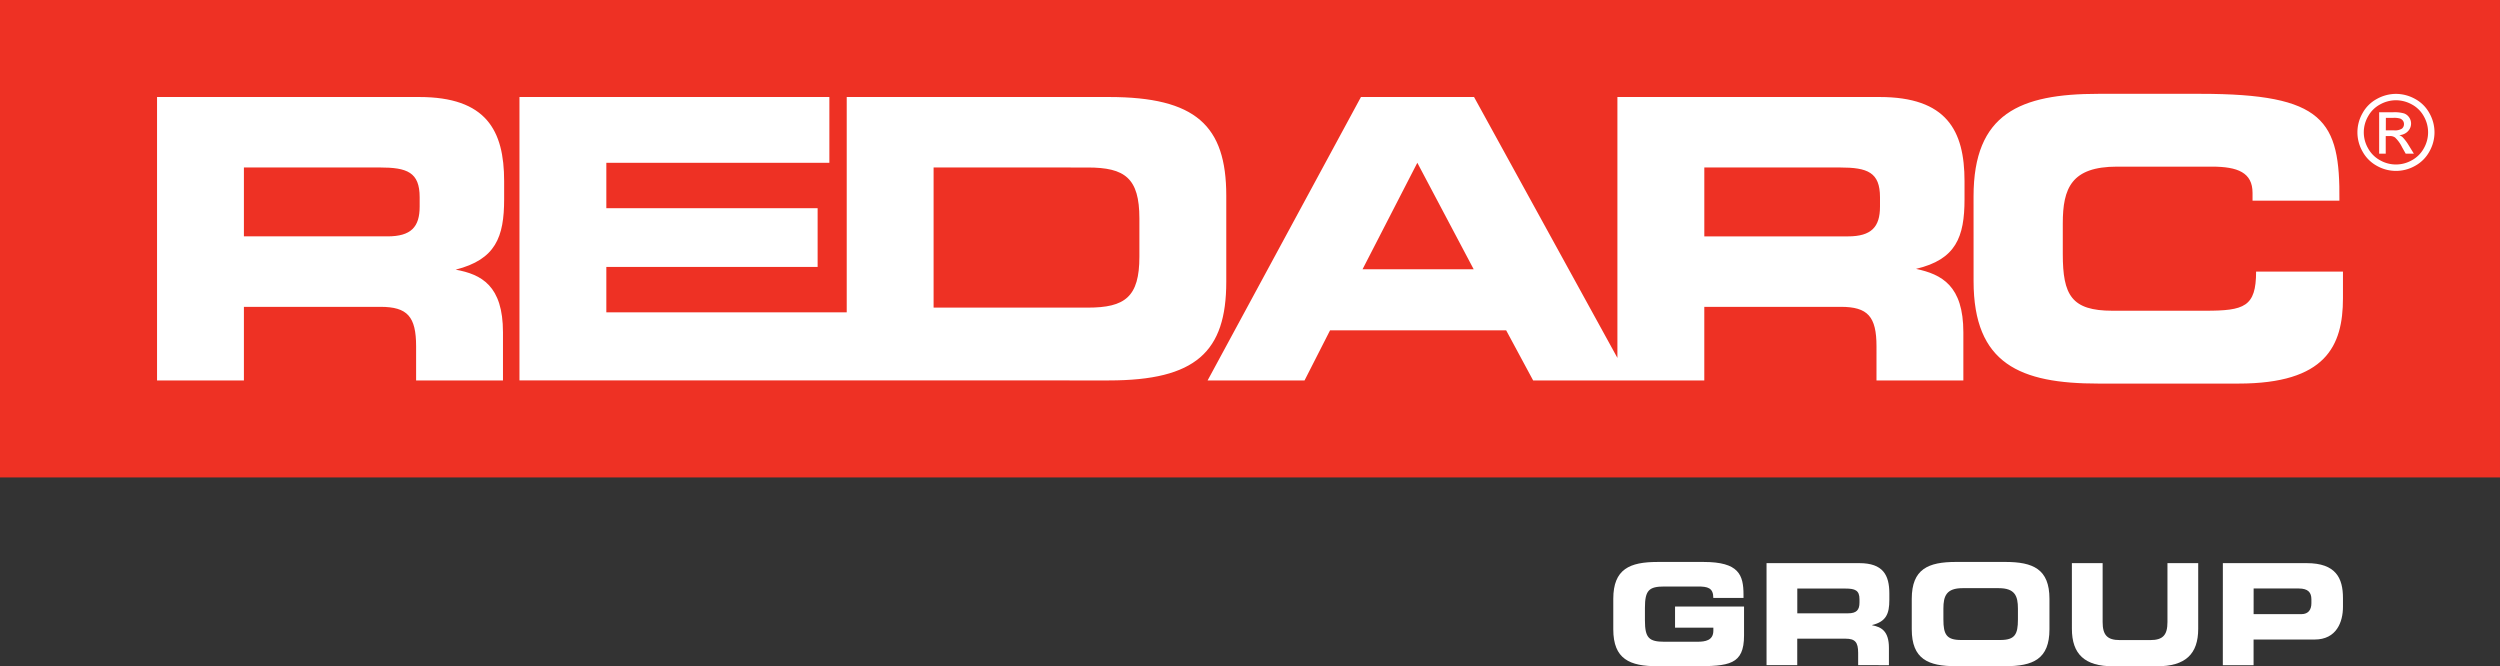
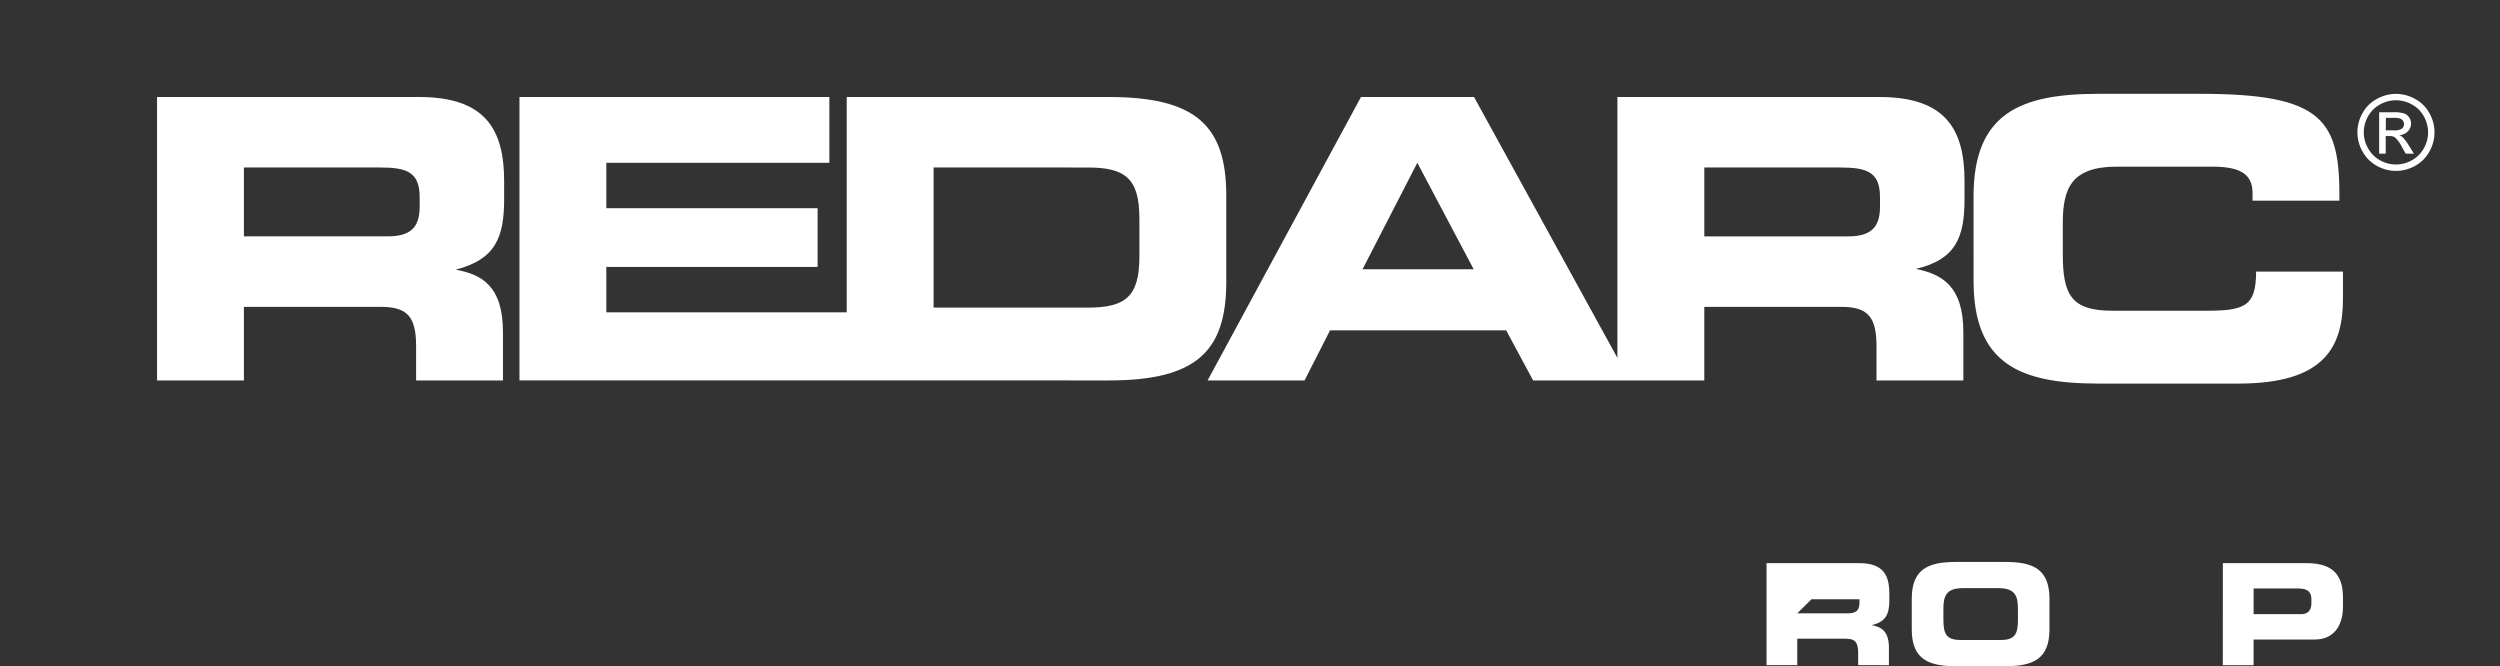
<svg xmlns="http://www.w3.org/2000/svg" id="Group_2458" data-name="Group 2458" width="150.087" height="40" viewBox="0 0 150.087 40">
  <rect x="0" y="0" width="150.087" height="40" fill="#333333" stroke="none" />
  <defs>
    <clipPath id="clip-path">
      <rect id="Rectangle_2883" data-name="Rectangle 2883" width="150.087" height="40" fill="#ee3124" />
    </clipPath>
  </defs>
-   <rect id="Rectangle_2882" data-name="Rectangle 2882" width="150.086" height="28.663" transform="translate(0 0)" fill="#ee3124" />
  <g id="Group_2457" data-name="Group 2457">
    <g id="Group_2456" data-name="Group 2456" clip-path="url(#clip-path)">
      <path id="Path_3743" data-name="Path 3743" d="M61.125,37.842h8.151c1.645,0,2.4.282,2.4,1.786v.564c0,1.222-.516,1.786-1.926,1.786H61.125ZM55.91,50.628h5.215V46.209h8.2c1.621,0,2.138.588,2.138,2.373v2.046h5.215V47.737c0-2.8-1.292-3.478-2.842-3.76,2.4-.611,2.912-1.951,2.912-4.231V38.665c0-3.055-1.08-5.053-5.1-5.053H55.91Zm109.055-5.969c0,4.982,2.8,6.157,7.493,6.157h8.411c5.238,0,6.272-2.256,6.272-5.123v-1.6h-5.215c0,2.115-.706,2.35-3.055,2.35h-5.566c-2.467,0-2.984-.94-2.984-3.408V41.2c0-2.115.516-3.408,3.264-3.408h5.686c1.549,0,2.442.353,2.442,1.575v.47h5.215c.047-4.817-.915-6.416-8.339-6.416h-6.132c-4.7,0-7.493,1.175-7.493,6.158ZM102.53,37.842v8.414h9.255c2.232,0,3.1-.634,3.1-3.055V40.9c0-2.421-.869-3.056-3.1-3.056ZM77.668,50.628V33.612H96.273V37.56H82.883v2.726H95.568v3.526H82.883v2.726H97.315V33.612h15.739c5.215,0,7.047,1.715,7.047,5.922v5.171c0,4.207-1.832,5.922-7.047,5.922H77.668ZM148.8,37.842v4.137h8.621c1.409,0,1.926-.564,1.926-1.786v-.564c0-1.5-.751-1.786-2.4-1.786ZM118.98,50.628l9.207-17.016h6.789l8.607,15.663V33.612h15.739c4.017,0,5.1,2,5.1,5.053v1.081c0,2.28-.517,3.62-2.913,4.184,1.551.329,2.843,1.01,2.843,3.807v2.891h-5.215V48.582c0-1.785-.517-2.373-2.138-2.373h-8.2v4.419H138.524l-1.62-3.009H126.332L124.8,50.628ZM131.571,37.56l-3.289,6.393h6.672Z" transform="translate(-46.482 -27.788)" fill="#fff" />
-       <path id="Path_3744" data-name="Path 3744" d="M574.357,202.3c0-1.793.99-2.216,2.653-2.216h2.778c2.1,0,2.387.77,2.387,1.963v.195h-1.813c0-.609-.341-.685-.932-.685h-2c-.932,0-1.173.228-1.173,1.278v.761c0,1.049.241,1.278,1.173,1.278H579.4c.482,0,.965-.076.965-.668v-.178h-2.3V202.76h4.142V204.5c0,1.759-.9,1.844-2.977,1.844H577.01c-1.663,0-2.653-.423-2.653-2.216Z" transform="translate(-477.504 -166.347)" fill="#fff" />
-       <path id="Path_3745" data-name="Path 3745" d="M628.9,200.488h5.572c1.422,0,1.8.719,1.8,1.819v.389c0,.82-.183,1.3-1.031,1.506v.017c.549.1,1.006.347,1.006,1.354v1.04H634.4v-.736c0-.643-.183-.854-.757-.854h-2.9v1.59H628.9Zm1.846,3.012h3.052c.5,0,.682-.2.682-.643v-.2c0-.541-.266-.643-.848-.643h-2.886Z" transform="translate(-522.846 -166.68)" fill="#fff" />
+       <path id="Path_3745" data-name="Path 3745" d="M628.9,200.488h5.572c1.422,0,1.8.719,1.8,1.819v.389c0,.82-.183,1.3-1.031,1.506v.017c.549.1,1.006.347,1.006,1.354v1.04H634.4v-.736c0-.643-.183-.854-.757-.854h-2.9v1.59H628.9Zm1.846,3.012h3.052c.5,0,.682-.2.682-.643v-.2h-2.886Z" transform="translate(-522.846 -166.68)" fill="#fff" />
      <path id="Path_3746" data-name="Path 3746" d="M680.623,202.3c0-1.793.99-2.216,2.653-2.216h2.961c1.663,0,2.653.423,2.653,2.216v1.827c0,1.793-.99,2.216-2.653,2.216h-2.961c-1.663,0-2.653-.423-2.653-2.216Zm1.9,1.244c0,.888.183,1.226,1.056,1.226h2.362c.873,0,1.056-.338,1.056-1.226v-.66c0-.761-.183-1.226-1.156-1.226h-2.163c-.973,0-1.156.465-1.156,1.226Z" transform="translate(-565.851 -166.348)" fill="#fff" />
-       <path id="Path_3747" data-name="Path 3747" d="M737.629,200.488h1.846v3.536c0,.778.274,1.083,1.031,1.083h1.83c.757,0,1.031-.3,1.031-1.083v-3.536h1.846v3.942c0,1.523-.774,2.25-2.47,2.25H740.1c-1.7,0-2.47-.727-2.47-2.25Z" transform="translate(-613.244 -166.68)" fill="#fff" />
      <path id="Path_3748" data-name="Path 3748" d="M791.378,200.488h5.032c1.755,0,2.179.9,2.179,2.1v.524c0,.913-.391,1.962-1.7,1.962h-3.667v1.54h-1.846Zm1.846,3.062h2.869c.432,0,.6-.288.6-.652v-.237c0-.414-.2-.651-.757-.651h-2.711Z" transform="translate(-657.929 -166.68)" fill="#fff" />
      <path id="Path_3749" data-name="Path 3749" d="M841.64,33.424a2.374,2.374,0,0,1,1.137.3,2.128,2.128,0,0,1,.864.855,2.32,2.32,0,0,1,0,2.308,2.145,2.145,0,0,1-.855.856,2.323,2.323,0,0,1-2.3,0,2.158,2.158,0,0,1-.856-.856,2.314,2.314,0,0,1,0-2.308,2.13,2.13,0,0,1,.865-.855,2.368,2.368,0,0,1,1.135-.3m0,.383a1.963,1.963,0,0,0-.947.25,1.787,1.787,0,0,0-.721.714,1.92,1.92,0,0,0,0,1.923,1.808,1.808,0,0,0,.714.713,1.923,1.923,0,0,0,1.917,0,1.794,1.794,0,0,0,.714-.713,1.929,1.929,0,0,0,0-1.923,1.774,1.774,0,0,0-.721-.714,1.969,1.969,0,0,0-.947-.25m-1.013,3.206V34.526h.854a2.092,2.092,0,0,1,.634.069.616.616,0,0,1,.312.24.637.637,0,0,1,.116.364.66.66,0,0,1-.194.475.765.765,0,0,1-.516.227.685.685,0,0,1,.211.132,2.841,2.841,0,0,1,.367.493l.3.487h-.491l-.22-.392a2,2,0,0,0-.42-.579.517.517,0,0,0-.322-.086h-.236v1.056Zm.4-1.4h.487a.787.787,0,0,0,.476-.1.338.338,0,0,0,.127-.276.334.334,0,0,0-.061-.2.373.373,0,0,0-.17-.131,1.277,1.277,0,0,0-.4-.043h-.456Z" transform="translate(-697.794 -27.788)" fill="#fff" />
    </g>
  </g>
</svg>